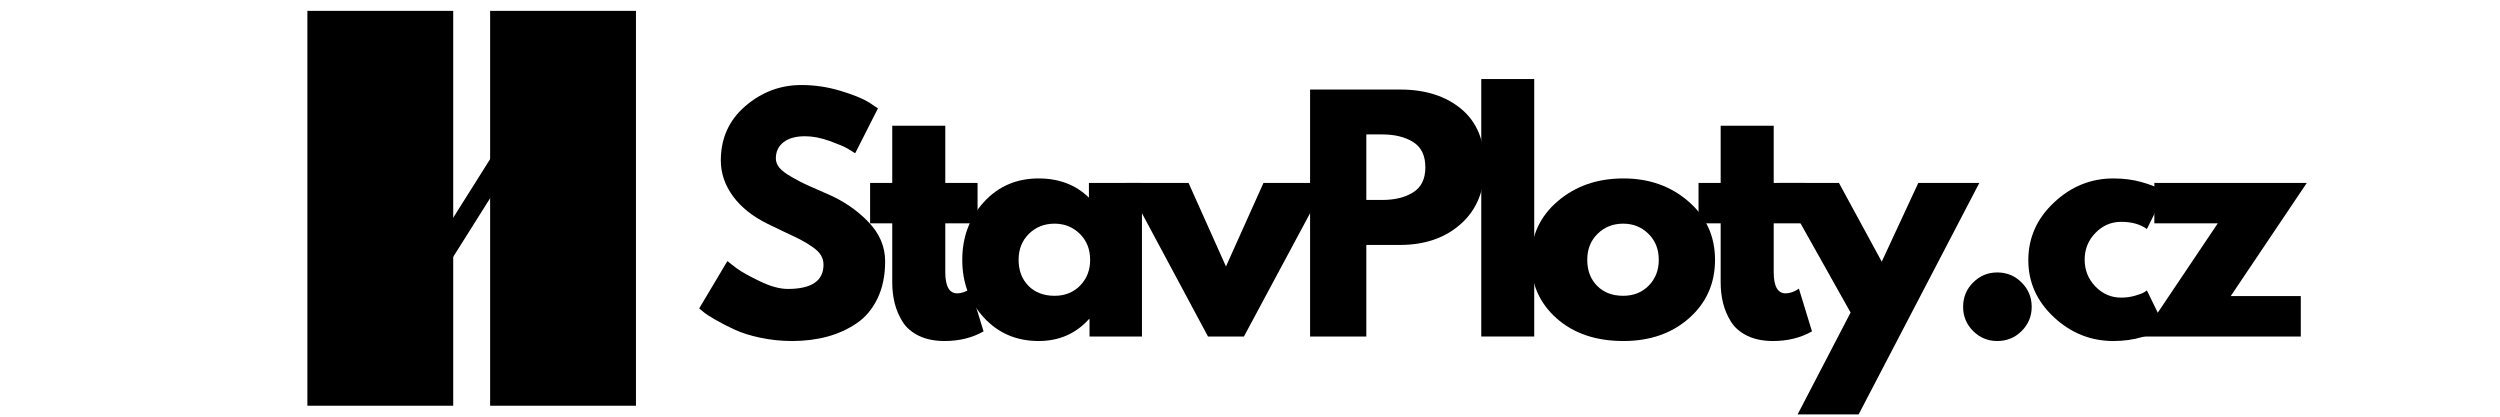
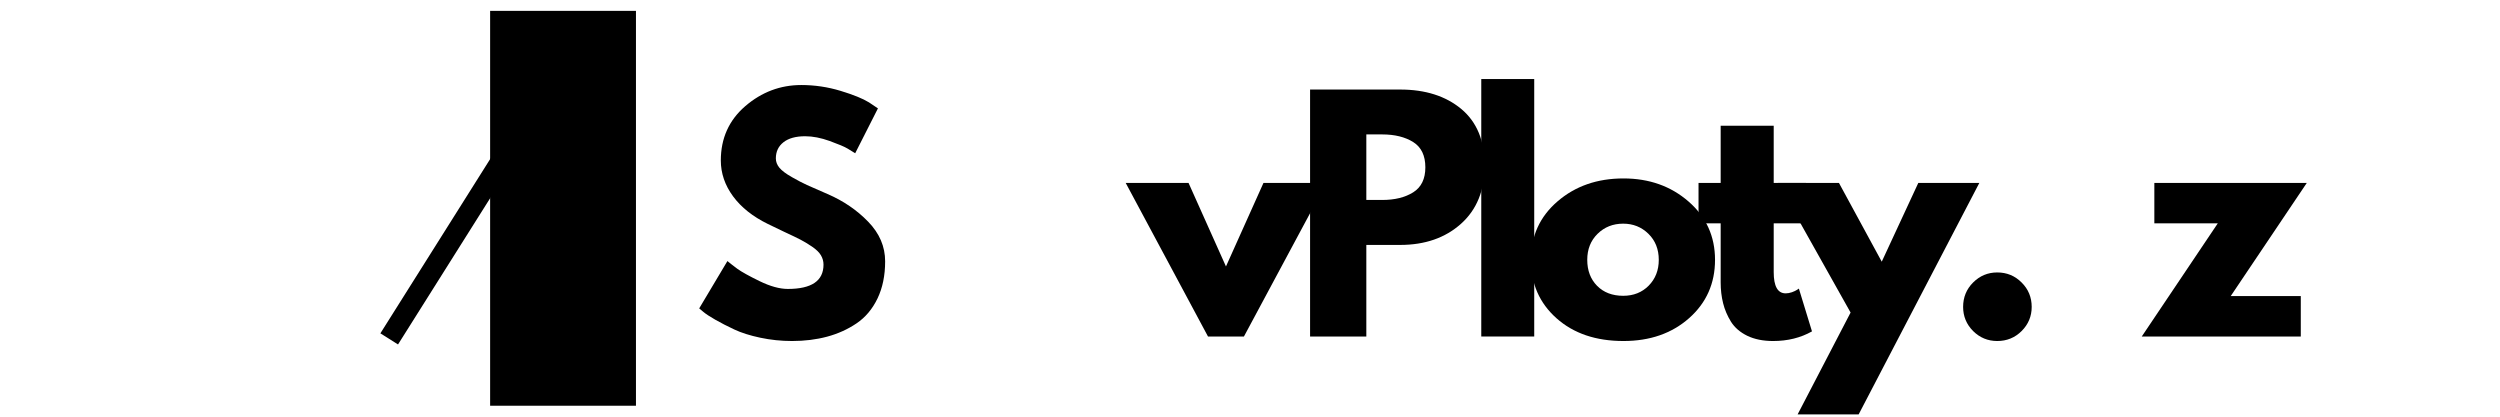
<svg xmlns="http://www.w3.org/2000/svg" width="600" zoomAndPan="magnify" viewBox="0 0 450 75" height="100" preserveAspectRatio="xMidYMid meet" version="1.0">
  <defs>
    <g />
  </defs>
  <g fill="#000000" fill-opacity="1">
    <g transform="translate(124.622, 60.571)">
      <g>
        <path d="M 19.609 -45.266 C 22.023 -45.266 24.379 -44.914 26.672 -44.219 C 28.973 -43.52 30.68 -42.828 31.797 -42.141 L 33.406 -41.062 L 29.312 -32.984 C 28.988 -33.191 28.539 -33.469 27.969 -33.812 C 27.395 -34.156 26.316 -34.613 24.734 -35.188 C 23.148 -35.758 21.676 -36.047 20.312 -36.047 C 18.625 -36.047 17.32 -35.688 16.406 -34.969 C 15.488 -34.25 15.031 -33.281 15.031 -32.062 C 15.031 -31.457 15.242 -30.895 15.672 -30.375 C 16.109 -29.852 16.848 -29.297 17.891 -28.703 C 18.93 -28.109 19.848 -27.629 20.641 -27.266 C 21.43 -26.91 22.656 -26.375 24.312 -25.656 C 27.176 -24.426 29.625 -22.758 31.656 -20.656 C 33.688 -18.562 34.703 -16.188 34.703 -13.531 C 34.703 -10.977 34.242 -8.75 33.328 -6.844 C 32.41 -4.938 31.148 -3.441 29.547 -2.359 C 27.953 -1.285 26.188 -0.488 24.25 0.031 C 22.312 0.551 20.211 0.812 17.953 0.812 C 16.004 0.812 14.098 0.613 12.234 0.219 C 10.367 -0.176 8.805 -0.672 7.547 -1.266 C 6.285 -1.859 5.148 -2.441 4.141 -3.016 C 3.141 -3.586 2.406 -4.07 1.938 -4.469 L 1.234 -5.062 L 6.312 -13.578 C 6.738 -13.223 7.328 -12.766 8.078 -12.203 C 8.836 -11.648 10.176 -10.906 12.094 -9.969 C 14.02 -9.031 15.719 -8.562 17.188 -8.562 C 21.469 -8.562 23.609 -10.02 23.609 -12.938 C 23.609 -13.539 23.453 -14.102 23.141 -14.625 C 22.836 -15.145 22.301 -15.664 21.531 -16.188 C 20.758 -16.707 20.078 -17.117 19.484 -17.422 C 18.891 -17.734 17.914 -18.203 16.562 -18.828 C 15.219 -19.461 14.223 -19.941 13.578 -20.266 C 10.879 -21.586 8.797 -23.242 7.328 -25.234 C 5.859 -27.234 5.125 -29.383 5.125 -31.688 C 5.125 -35.676 6.594 -38.938 9.531 -41.469 C 12.477 -44 15.836 -45.266 19.609 -45.266 Z M 19.609 -45.266 " />
      </g>
    </g>
  </g>
  <g fill="#000000" fill-opacity="1">
    <g transform="translate(155.76, 60.571)">
      <g>
-         <path d="M 4.844 -27.641 L 4.844 -37.938 L 14.391 -37.938 L 14.391 -27.641 L 20.203 -27.641 L 20.203 -20.375 L 14.391 -20.375 L 14.391 -11.594 C 14.391 -9.039 15.109 -7.766 16.547 -7.766 C 16.898 -7.766 17.273 -7.832 17.672 -7.969 C 18.066 -8.113 18.375 -8.258 18.594 -8.406 L 18.922 -8.625 L 21.281 -0.922 C 19.238 0.234 16.906 0.812 14.281 0.812 C 12.488 0.812 10.941 0.5 9.641 -0.125 C 8.348 -0.758 7.367 -1.602 6.703 -2.656 C 6.047 -3.719 5.57 -4.832 5.281 -6 C 4.988 -7.176 4.844 -8.426 4.844 -9.75 L 4.844 -20.375 L 0.859 -20.375 L 0.859 -27.641 Z M 4.844 -27.641 " />
-       </g>
+         </g>
    </g>
  </g>
  <g fill="#000000" fill-opacity="1">
    <g transform="translate(171.974, 60.571)">
      <g>
-         <path d="M 5.109 -3.422 C 2.523 -6.242 1.234 -9.703 1.234 -13.797 C 1.234 -17.891 2.523 -21.352 5.109 -24.188 C 7.703 -27.031 10.992 -28.453 14.984 -28.453 C 18.648 -28.453 21.664 -27.301 24.031 -25 L 24.031 -27.641 L 33.578 -27.641 L 33.578 0 L 24.141 0 L 24.141 -3.125 L 24.031 -3.125 C 21.664 -0.5 18.648 0.812 14.984 0.812 C 10.992 0.812 7.703 -0.598 5.109 -3.422 Z M 13.234 -18.484 C 11.992 -17.266 11.375 -15.703 11.375 -13.797 C 11.375 -11.891 11.961 -10.332 13.141 -9.125 C 14.328 -7.926 15.895 -7.328 17.844 -7.328 C 19.707 -7.328 21.238 -7.938 22.438 -9.156 C 23.645 -10.383 24.25 -11.93 24.25 -13.797 C 24.25 -15.703 23.629 -17.266 22.391 -18.484 C 21.148 -19.703 19.633 -20.312 17.844 -20.312 C 16.008 -20.312 14.473 -19.703 13.234 -18.484 Z M 13.234 -18.484 " />
-       </g>
+         </g>
    </g>
  </g>
  <g fill="#000000" fill-opacity="1">
    <g transform="translate(203.705, 60.571)">
      <g>
        <path d="M 10.234 -27.641 L 16.969 -12.609 L 23.719 -27.641 L 35.031 -27.641 L 20.203 0 L 13.734 0 L -1.078 -27.641 Z M 10.234 -27.641 " />
      </g>
    </g>
  </g>
  <g fill="#000000" fill-opacity="1">
    <g transform="translate(232.58, 60.571)">
      <g>
        <path d="M 3.234 -44.453 L 19.453 -44.453 C 23.984 -44.453 27.648 -43.285 30.453 -40.953 C 33.254 -38.617 34.656 -35.223 34.656 -30.766 C 34.656 -26.316 33.234 -22.82 30.391 -20.281 C 27.555 -17.75 23.91 -16.484 19.453 -16.484 L 13.359 -16.484 L 13.359 0 L 3.234 0 Z M 13.359 -24.578 L 16.219 -24.578 C 18.477 -24.578 20.336 -25.035 21.797 -25.953 C 23.254 -26.867 23.984 -28.367 23.984 -30.453 C 23.984 -32.566 23.254 -34.082 21.797 -35 C 20.336 -35.914 18.477 -36.375 16.219 -36.375 L 13.359 -36.375 Z M 13.359 -24.578 " />
      </g>
    </g>
  </g>
  <g fill="#000000" fill-opacity="1">
    <g transform="translate(263.395, 60.571)">
      <g>
        <path d="M 3.234 0 L 3.234 -46.344 L 12.766 -46.344 L 12.766 0 Z M 3.234 0 " />
      </g>
    </g>
  </g>
  <g fill="#000000" fill-opacity="1">
    <g transform="translate(274.33, 60.571)">
      <g>
        <path d="M 5.844 -3.281 C 2.77 -6.02 1.234 -9.523 1.234 -13.797 C 1.234 -18.066 2.832 -21.578 6.031 -24.328 C 9.227 -27.078 13.18 -28.453 17.891 -28.453 C 22.523 -28.453 26.43 -27.066 29.609 -24.297 C 32.785 -21.535 34.375 -18.035 34.375 -13.797 C 34.375 -9.555 32.82 -6.062 29.719 -3.312 C 26.613 -0.562 22.672 0.812 17.891 0.812 C 12.93 0.812 8.914 -0.551 5.844 -3.281 Z M 13.234 -18.484 C 11.992 -17.266 11.375 -15.703 11.375 -13.797 C 11.375 -11.891 11.961 -10.332 13.141 -9.125 C 14.328 -7.926 15.895 -7.328 17.844 -7.328 C 19.707 -7.328 21.238 -7.938 22.438 -9.156 C 23.645 -10.383 24.25 -11.93 24.25 -13.797 C 24.25 -15.703 23.629 -17.266 22.391 -18.484 C 21.148 -19.703 19.633 -20.312 17.844 -20.312 C 16.008 -20.312 14.473 -19.703 13.234 -18.484 Z M 13.234 -18.484 " />
      </g>
    </g>
  </g>
  <g fill="#000000" fill-opacity="1">
    <g transform="translate(304.876, 60.571)">
      <g>
        <path d="M 4.844 -27.641 L 4.844 -37.938 L 14.391 -37.938 L 14.391 -27.641 L 20.203 -27.641 L 20.203 -20.375 L 14.391 -20.375 L 14.391 -11.594 C 14.391 -9.039 15.109 -7.766 16.547 -7.766 C 16.898 -7.766 17.273 -7.832 17.672 -7.969 C 18.066 -8.113 18.375 -8.258 18.594 -8.406 L 18.922 -8.625 L 21.281 -0.922 C 19.238 0.234 16.906 0.812 14.281 0.812 C 12.488 0.812 10.941 0.5 9.641 -0.125 C 8.348 -0.758 7.367 -1.602 6.703 -2.656 C 6.047 -3.719 5.57 -4.832 5.281 -6 C 4.988 -7.176 4.844 -8.426 4.844 -9.75 L 4.844 -20.375 L 0.859 -20.375 L 0.859 -27.641 Z M 4.844 -27.641 " />
      </g>
    </g>
  </g>
  <g fill="#000000" fill-opacity="1">
    <g transform="translate(321.09, 60.571)">
      <g>
        <path d="M 24.203 -27.641 L 35.188 -27.641 L 13.469 14.016 L 2.484 14.016 L 12.016 -4.312 L -1.078 -27.641 L 9.922 -27.641 L 17.625 -13.469 Z M 24.203 -27.641 " />
      </g>
    </g>
  </g>
  <g fill="#000000" fill-opacity="1">
    <g transform="translate(350.127, 60.571)">
      <g>
        <path d="M 9.375 -11.531 C 11.102 -11.531 12.566 -10.926 13.766 -9.719 C 14.973 -8.52 15.578 -7.055 15.578 -5.328 C 15.578 -3.641 14.973 -2.191 13.766 -0.984 C 12.566 0.211 11.102 0.812 9.375 0.812 C 7.688 0.812 6.238 0.211 5.031 -0.984 C 3.832 -2.191 3.234 -3.641 3.234 -5.328 C 3.234 -7.055 3.832 -8.52 5.031 -9.719 C 6.238 -10.926 7.688 -11.531 9.375 -11.531 Z M 9.375 -11.531 " />
      </g>
    </g>
  </g>
  <g fill="#000000" fill-opacity="1">
    <g transform="translate(363.864, 60.571)">
      <g>
-         <path d="M 17.953 -20.641 C 16.148 -20.641 14.602 -19.973 13.312 -18.641 C 12.02 -17.316 11.375 -15.719 11.375 -13.844 C 11.375 -11.945 12.02 -10.332 13.312 -9 C 14.602 -7.664 16.148 -7 17.953 -7 C 18.805 -7 19.617 -7.109 20.391 -7.328 C 21.172 -7.547 21.738 -7.758 22.094 -7.969 L 22.578 -8.297 L 25.812 -1.672 C 25.562 -1.492 25.211 -1.27 24.766 -1 C 24.316 -0.727 23.289 -0.359 21.688 0.109 C 20.094 0.578 18.379 0.812 16.547 0.812 C 12.484 0.812 8.914 -0.613 5.844 -3.469 C 2.77 -6.332 1.234 -9.754 1.234 -13.734 C 1.234 -17.766 2.77 -21.223 5.844 -24.109 C 8.914 -27.004 12.484 -28.453 16.547 -28.453 C 18.379 -28.453 20.066 -28.234 21.609 -27.797 C 23.148 -27.367 24.242 -26.941 24.891 -26.516 L 25.812 -25.875 L 22.578 -19.344 C 21.391 -20.207 19.848 -20.641 17.953 -20.641 Z M 17.953 -20.641 " />
-       </g>
+         </g>
    </g>
  </g>
  <g fill="#000000" fill-opacity="1">
    <g transform="translate(385.251, 60.571)">
      <g>
        <path d="M 29.969 -27.641 L 16.281 -7.281 L 28.891 -7.281 L 28.891 0 L 0.266 0 L 13.953 -20.375 L 2.531 -20.375 L 2.531 -27.641 Z M 29.969 -27.641 " />
      </g>
    </g>
  </g>
  <path stroke-linecap="butt" transform="matrix(0, -0.75, 0.75, 0, 88.224, 73.029)" fill="none" stroke-linejoin="miter" d="M -0.002 17.498 L 94.763 17.498 " stroke="#000000" stroke-width="35" stroke-opacity="1" stroke-miterlimit="4" />
  <path stroke-linecap="butt" transform="matrix(0.4, -0.635, 0.635, 0.4, 68.468, 60.003)" fill="none" stroke-linejoin="miter" d="M 0.002 2.499 L 74.064 2.497 " stroke="#000000" stroke-width="5" stroke-opacity="1" stroke-miterlimit="4" />
-   <path stroke-linecap="butt" transform="matrix(0, -0.75, 0.75, 0, 55.33, 73.037)" fill="none" stroke-linejoin="miter" d="M 0.003 17.498 L 94.768 17.498 " stroke="#000000" stroke-width="35" stroke-opacity="1" stroke-miterlimit="4" />
</svg>